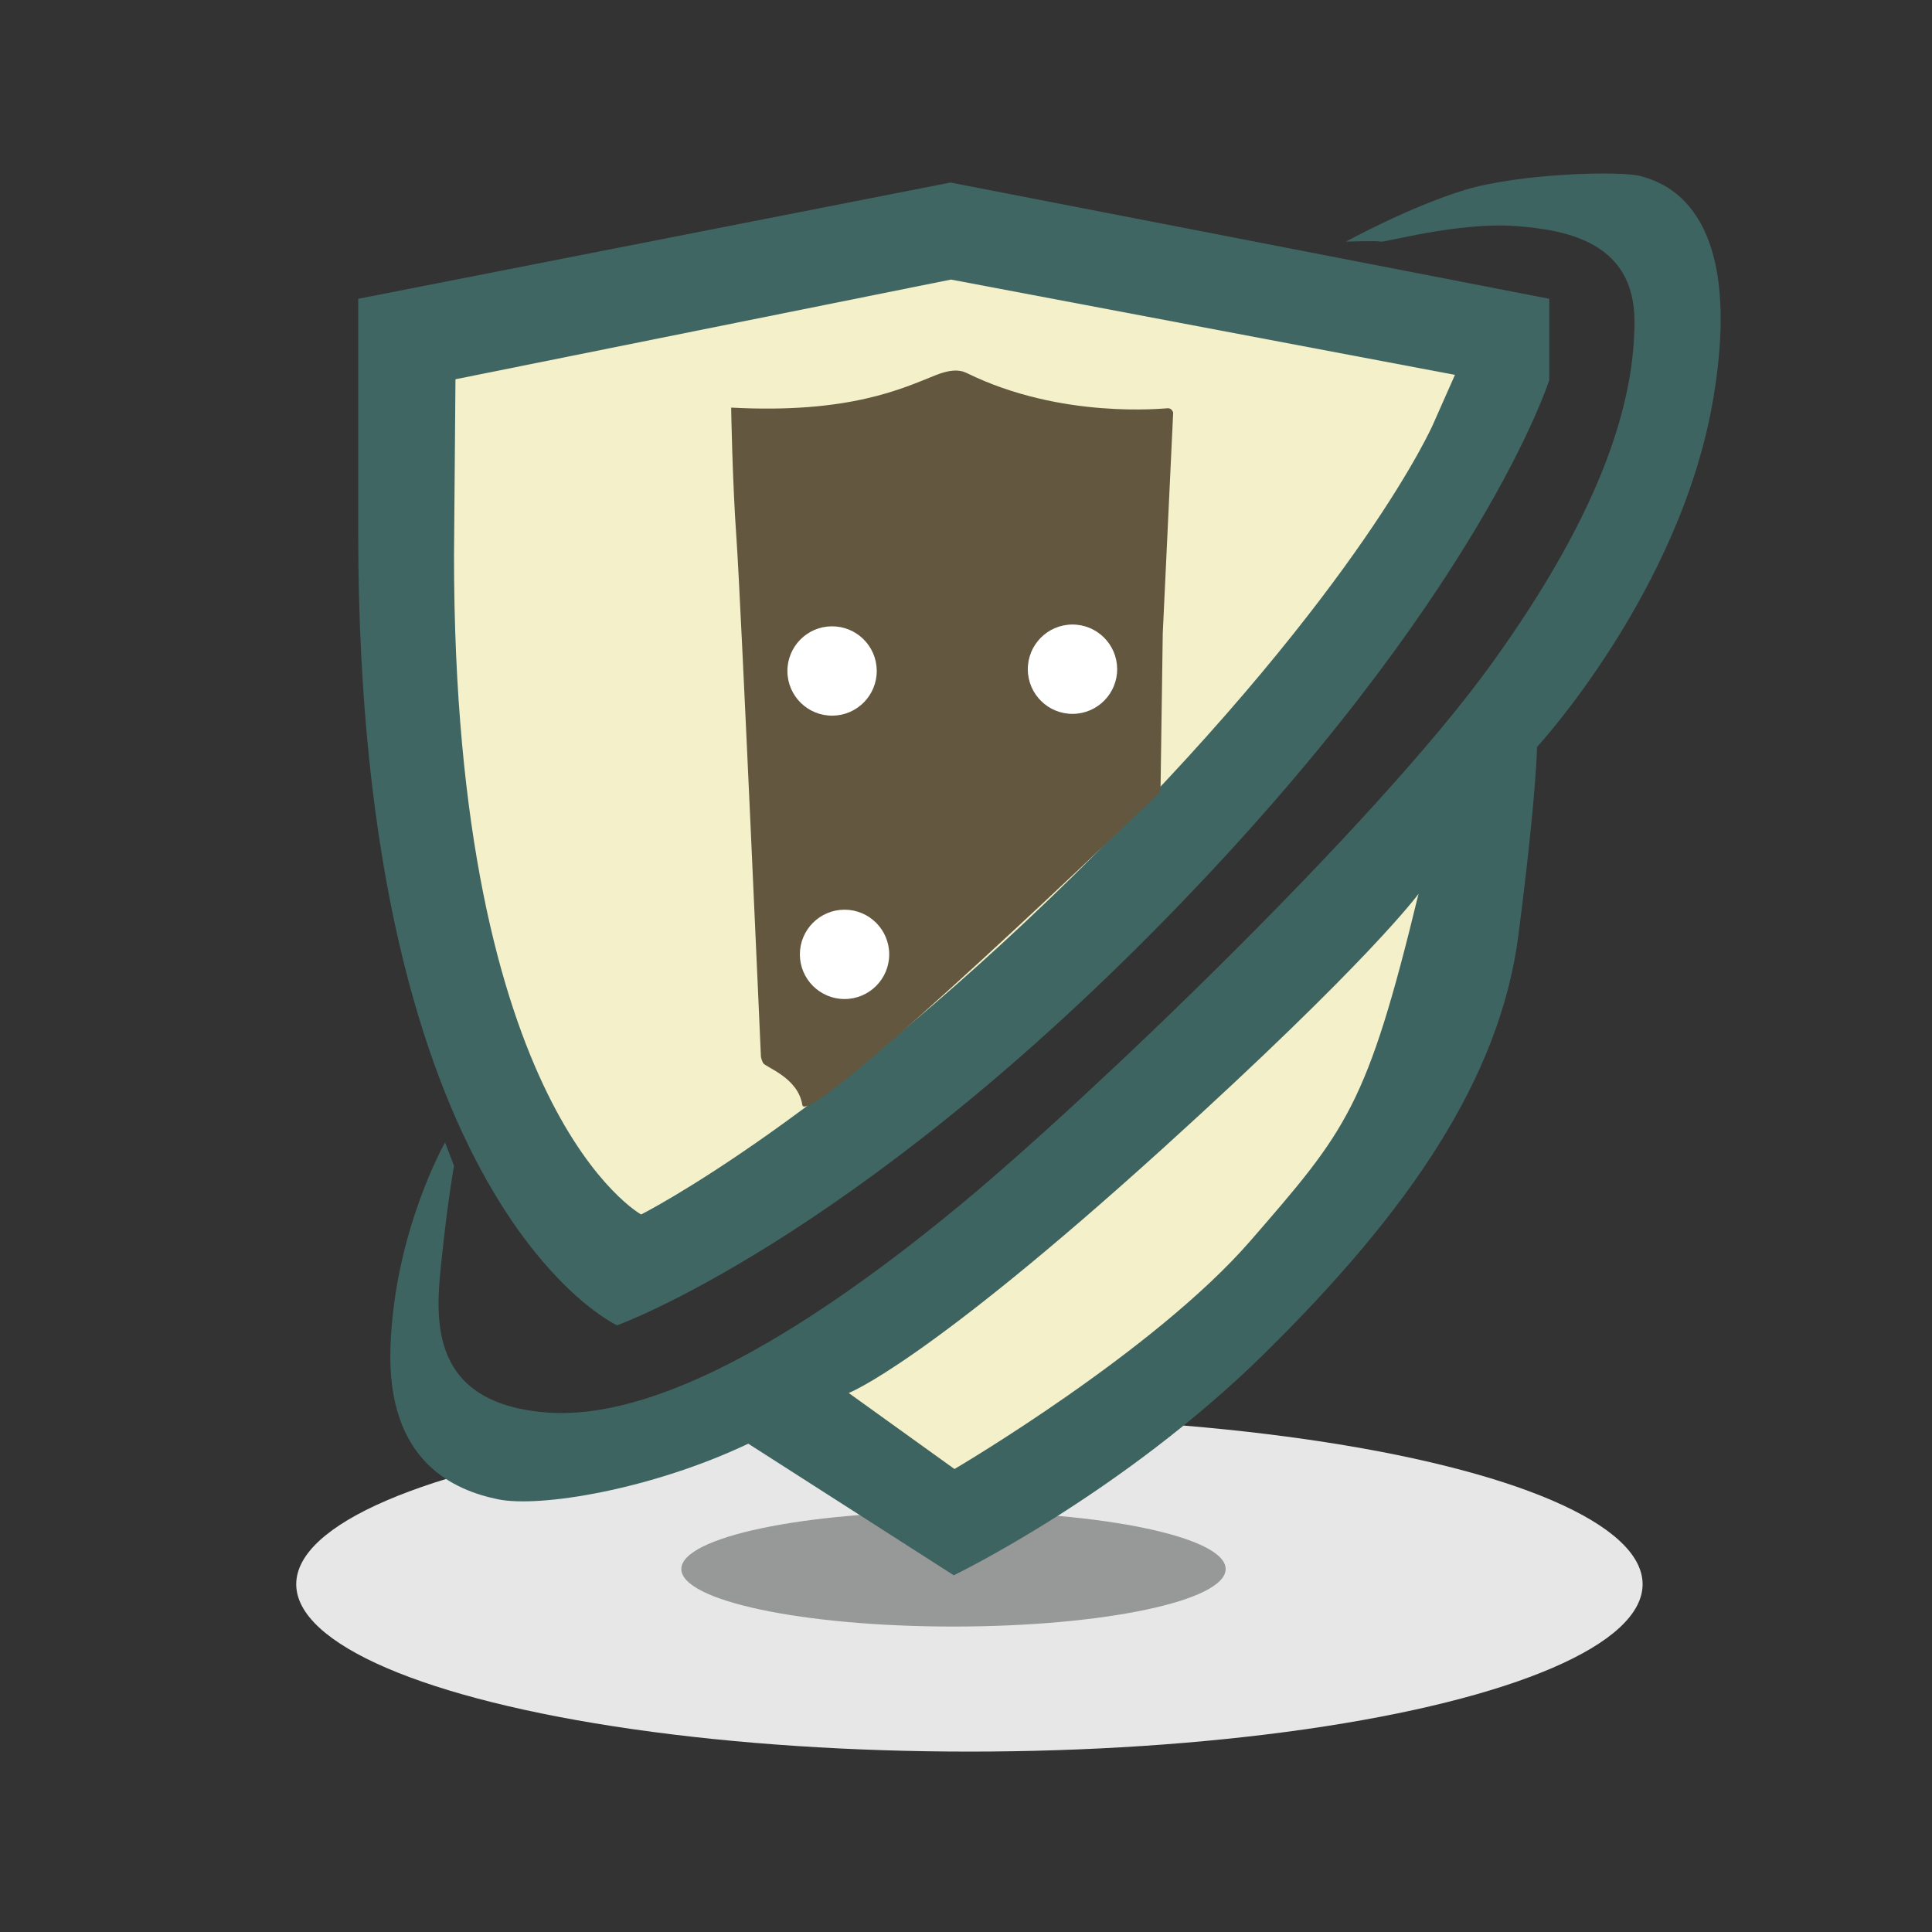
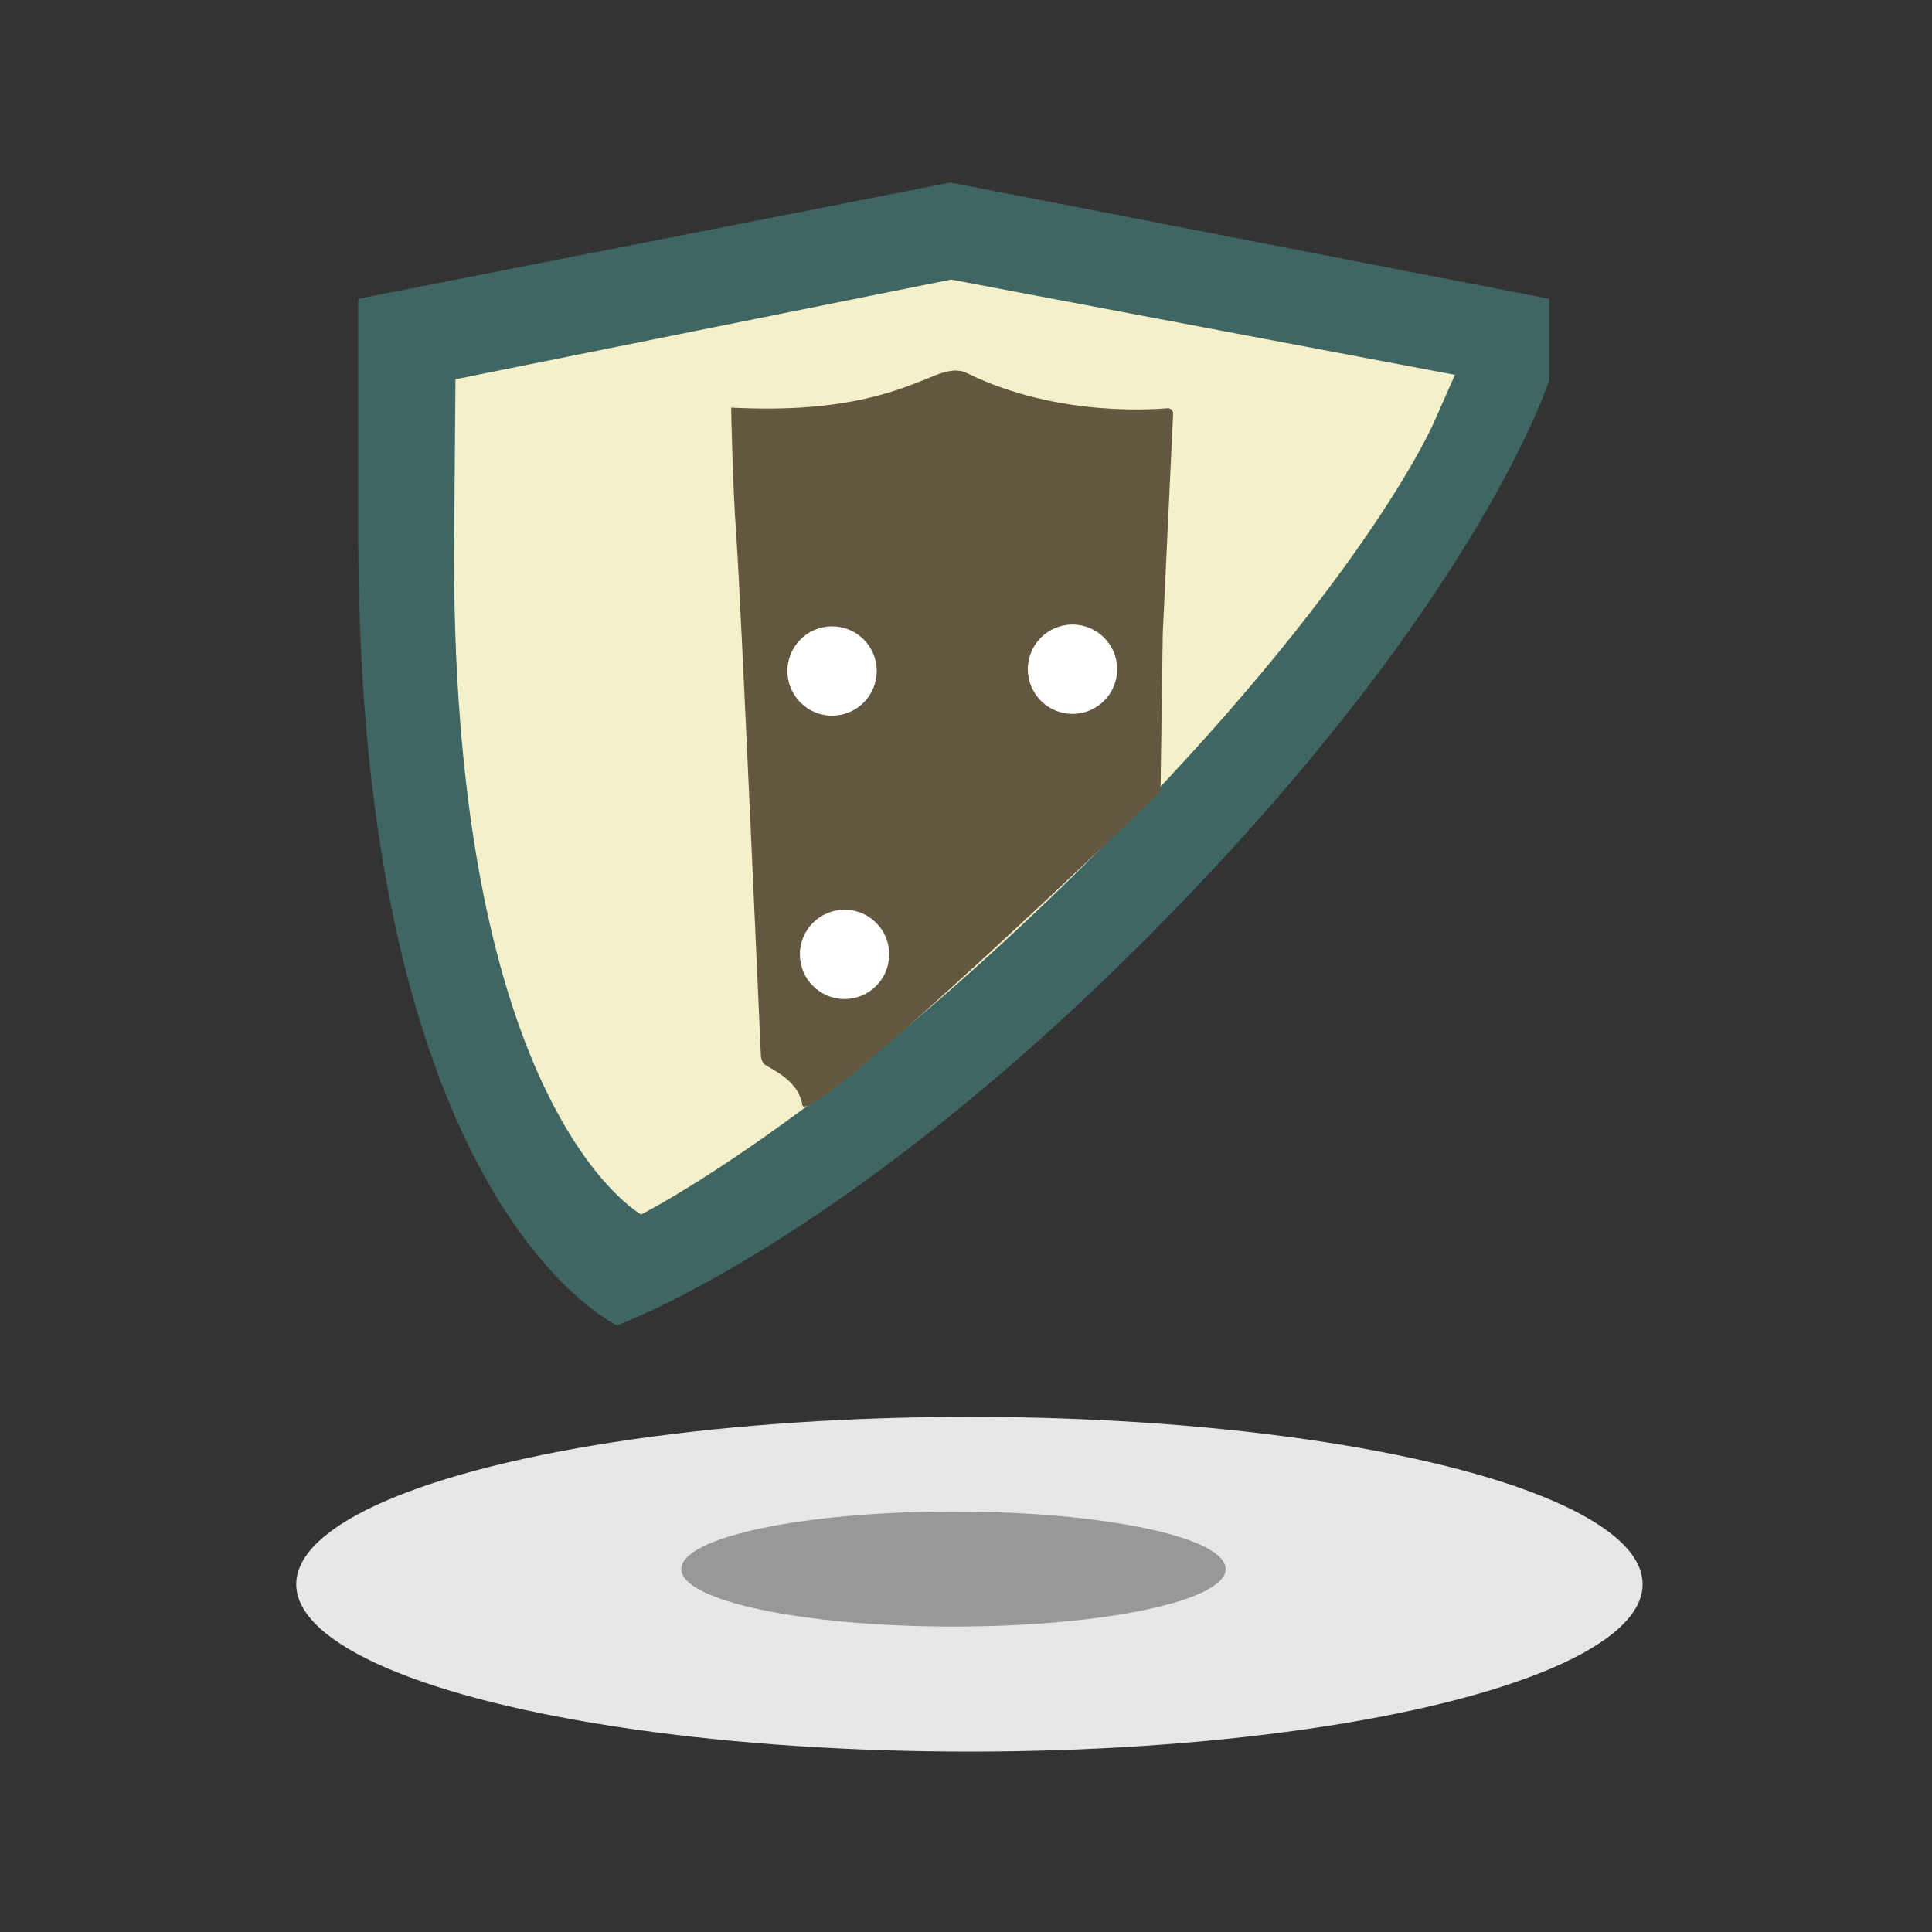
<svg xmlns="http://www.w3.org/2000/svg" version="1.1" id="Слой_1" x="0px" y="0px" width="425.199px" height="425.199px" viewBox="0 0 425.199 425.199" enable-background="new 0 0 425.199 425.199" xml:space="preserve">
  <rect x="0" y="0" width="425.199" height="425.199" fill="#333333" stroke="none" />
  <g id="Слой_2">
</g>
  <ellipse fill="#E7E7E7" cx="213.352" cy="348.661" rx="148.157" ry="36.834" />
  <ellipse fill="#979898" cx="209.846" cy="345.315" rx="59.896" ry="12.66" />
  <path fill="#3F6663" d="M78.84,65.758l130.341-25.584l131.788,25.584v17.863c0,0-14.965,47.617-84.48,118.667  c-69.514,71.05-120.685,89.395-120.685,89.395S78.84,265.612,78.84,117.413V65.758z" />
  <path fill="#F4F0C9" d="M100.24,83.468l109.054-21.941L320.21,82.502l-4.827,10.899c0,0-15.492,35.493-73.997,94.21  c-58.503,58.717-100.283,79.671-100.283,79.671S99.919,244.77,99.919,122.293L100.24,83.468z" />
  <path fill="#63583F" d="M255.406,174.236l0.496-34.826l2.293-48.615c0,0-0.271-0.957-1.145-0.948  c-0.876,0.009-23.435,2.503-44.302-7.756c-1.708-0.839-3.815-0.724-6.898,0.509c-7.25,2.895-18.963,8.499-44.933,7.106  c0,0,0.253,16.164,1.172,28.914c0.918,12.751,5.372,113.816,5.372,113.816s0.007,0.522,0.455,1.479  c0.446,0.96,7.724,3.16,8.66,9.269C177.514,249.29,255.406,174.236,255.406,174.236z" />
-   <path fill="#3E6461" d="M296.209,53.171c0,0,6.865-0.216,7.724,0c0.858,0.214,16.952-4.291,29.396-3.434  c12.445,0.858,26.391,4.077,26.391,21.028c0,16.95-6.437,40.766-31.755,75.74c-25.318,34.975-88.401,95.267-116.077,118.226  c-27.681,22.957-64.37,48.274-91.621,46.129c-27.249-2.146-24.245-22.529-22.958-34.759c1.288-12.23,2.611-19.524,2.611-19.524  l-1.966-5.15c0,0-11.159,19.525-12.017,45.059c-0.858,25.532,14.376,31.541,23.603,33.472c9.225,1.93,33.901-2.145,55.142-12.229  l45.225,28.965c0,0,36.953-17.808,68.494-48.92s51.709-60.292,55.785-92.046c4.078-31.757,4.078-41.322,4.078-41.322  s31.754-34.419,38.836-76.902c7.081-42.485-11.586-47.419-15.878-48.706c-4.292-1.289-26.821-0.645-38.836,3.003  C310.368,45.447,296.209,53.171,296.209,53.171z" />
-   <path fill="#F4F0C9" d="M186.782,306.571l23.283,16.734c0,0,43.874-25.748,65.116-50.207c21.241-24.46,25.643-29.493,37.012-76.384  c0,0-10.589,14.627-56.001,55.784C203.517,300.239,186.782,306.571,186.782,306.571z" />
  <g>
    <circle fill="#FFFFFF" cx="185.869" cy="210.039" r="9.83" />
  </g>
  <g>
    <path fill="#FFFFFF" d="M245.867,147.178c0.057,5.428-4.3,9.876-9.729,9.933c-5.43,0.057-9.877-4.299-9.934-9.729   c-0.055-5.429,4.3-9.876,9.73-9.933C241.363,137.393,245.811,141.749,245.867,147.178z" />
  </g>
  <g>
    <path fill="#FFFFFF" d="M192.956,147.57c0.055,5.43-4.301,9.878-9.728,9.933c-5.43,0.055-9.878-4.3-9.934-9.727   c-0.054-5.431,4.299-9.878,9.729-9.933C188.453,137.784,192.9,142.141,192.956,147.57z" />
  </g>
</svg>